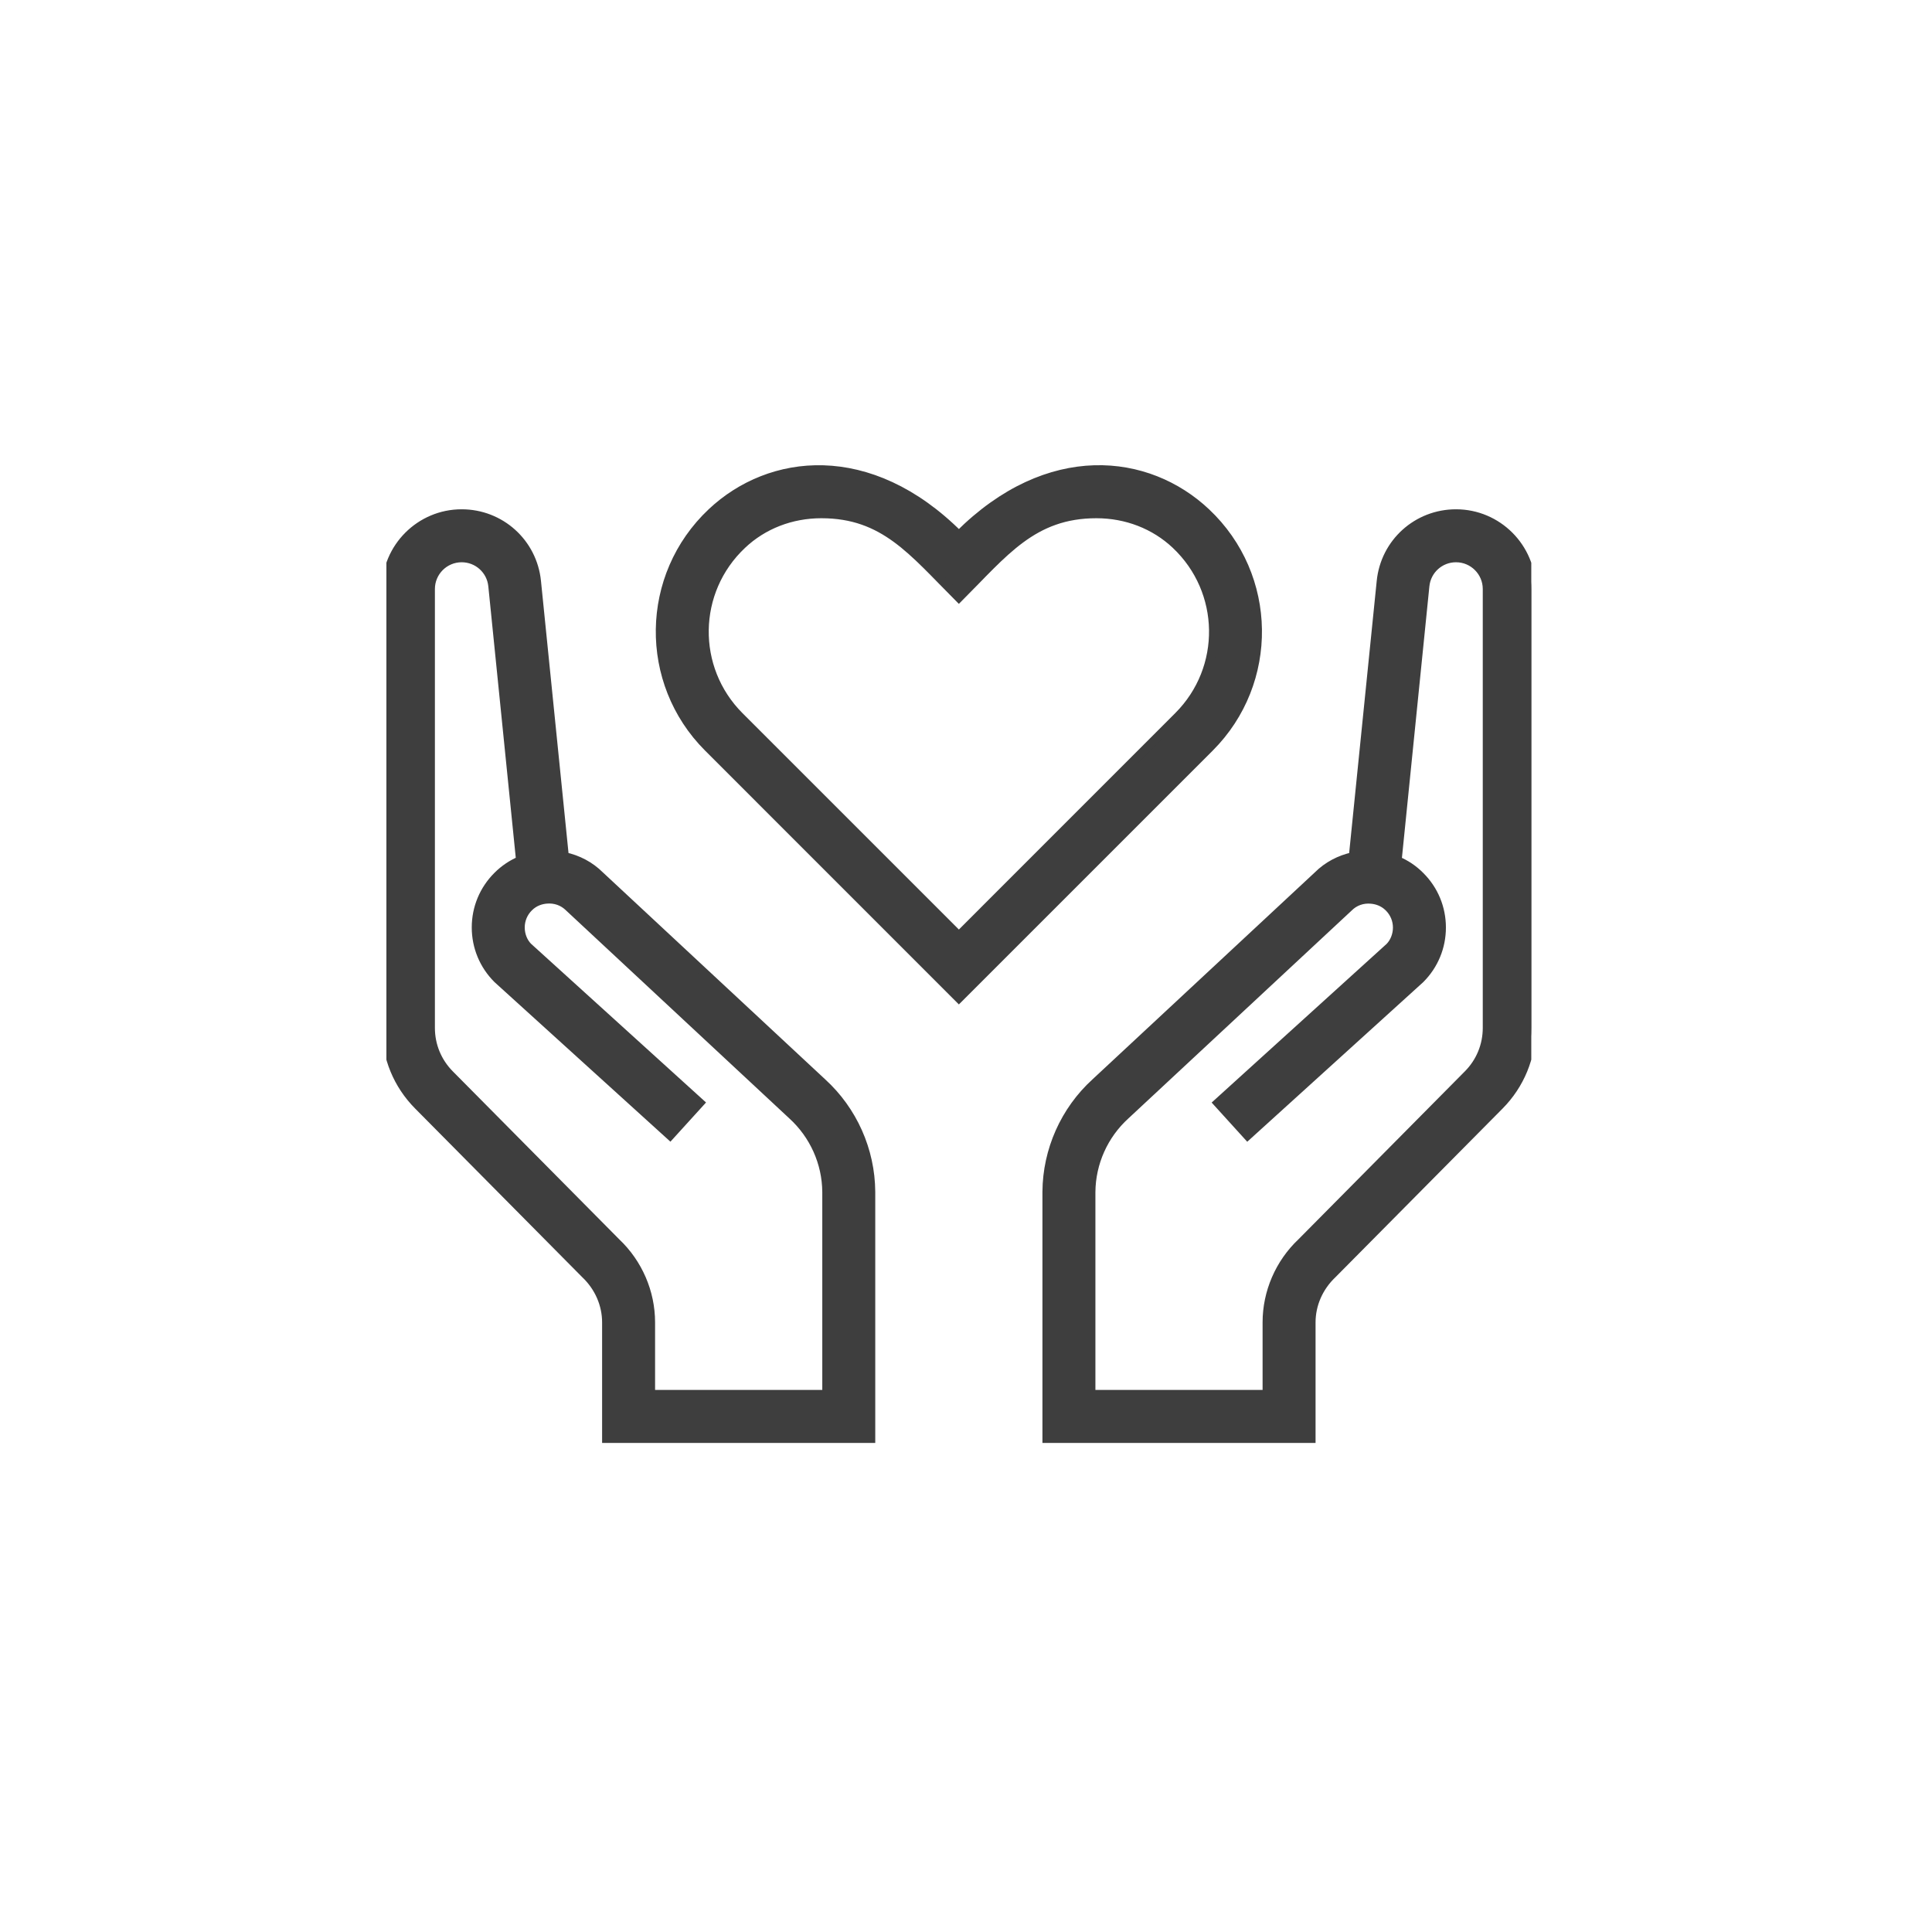
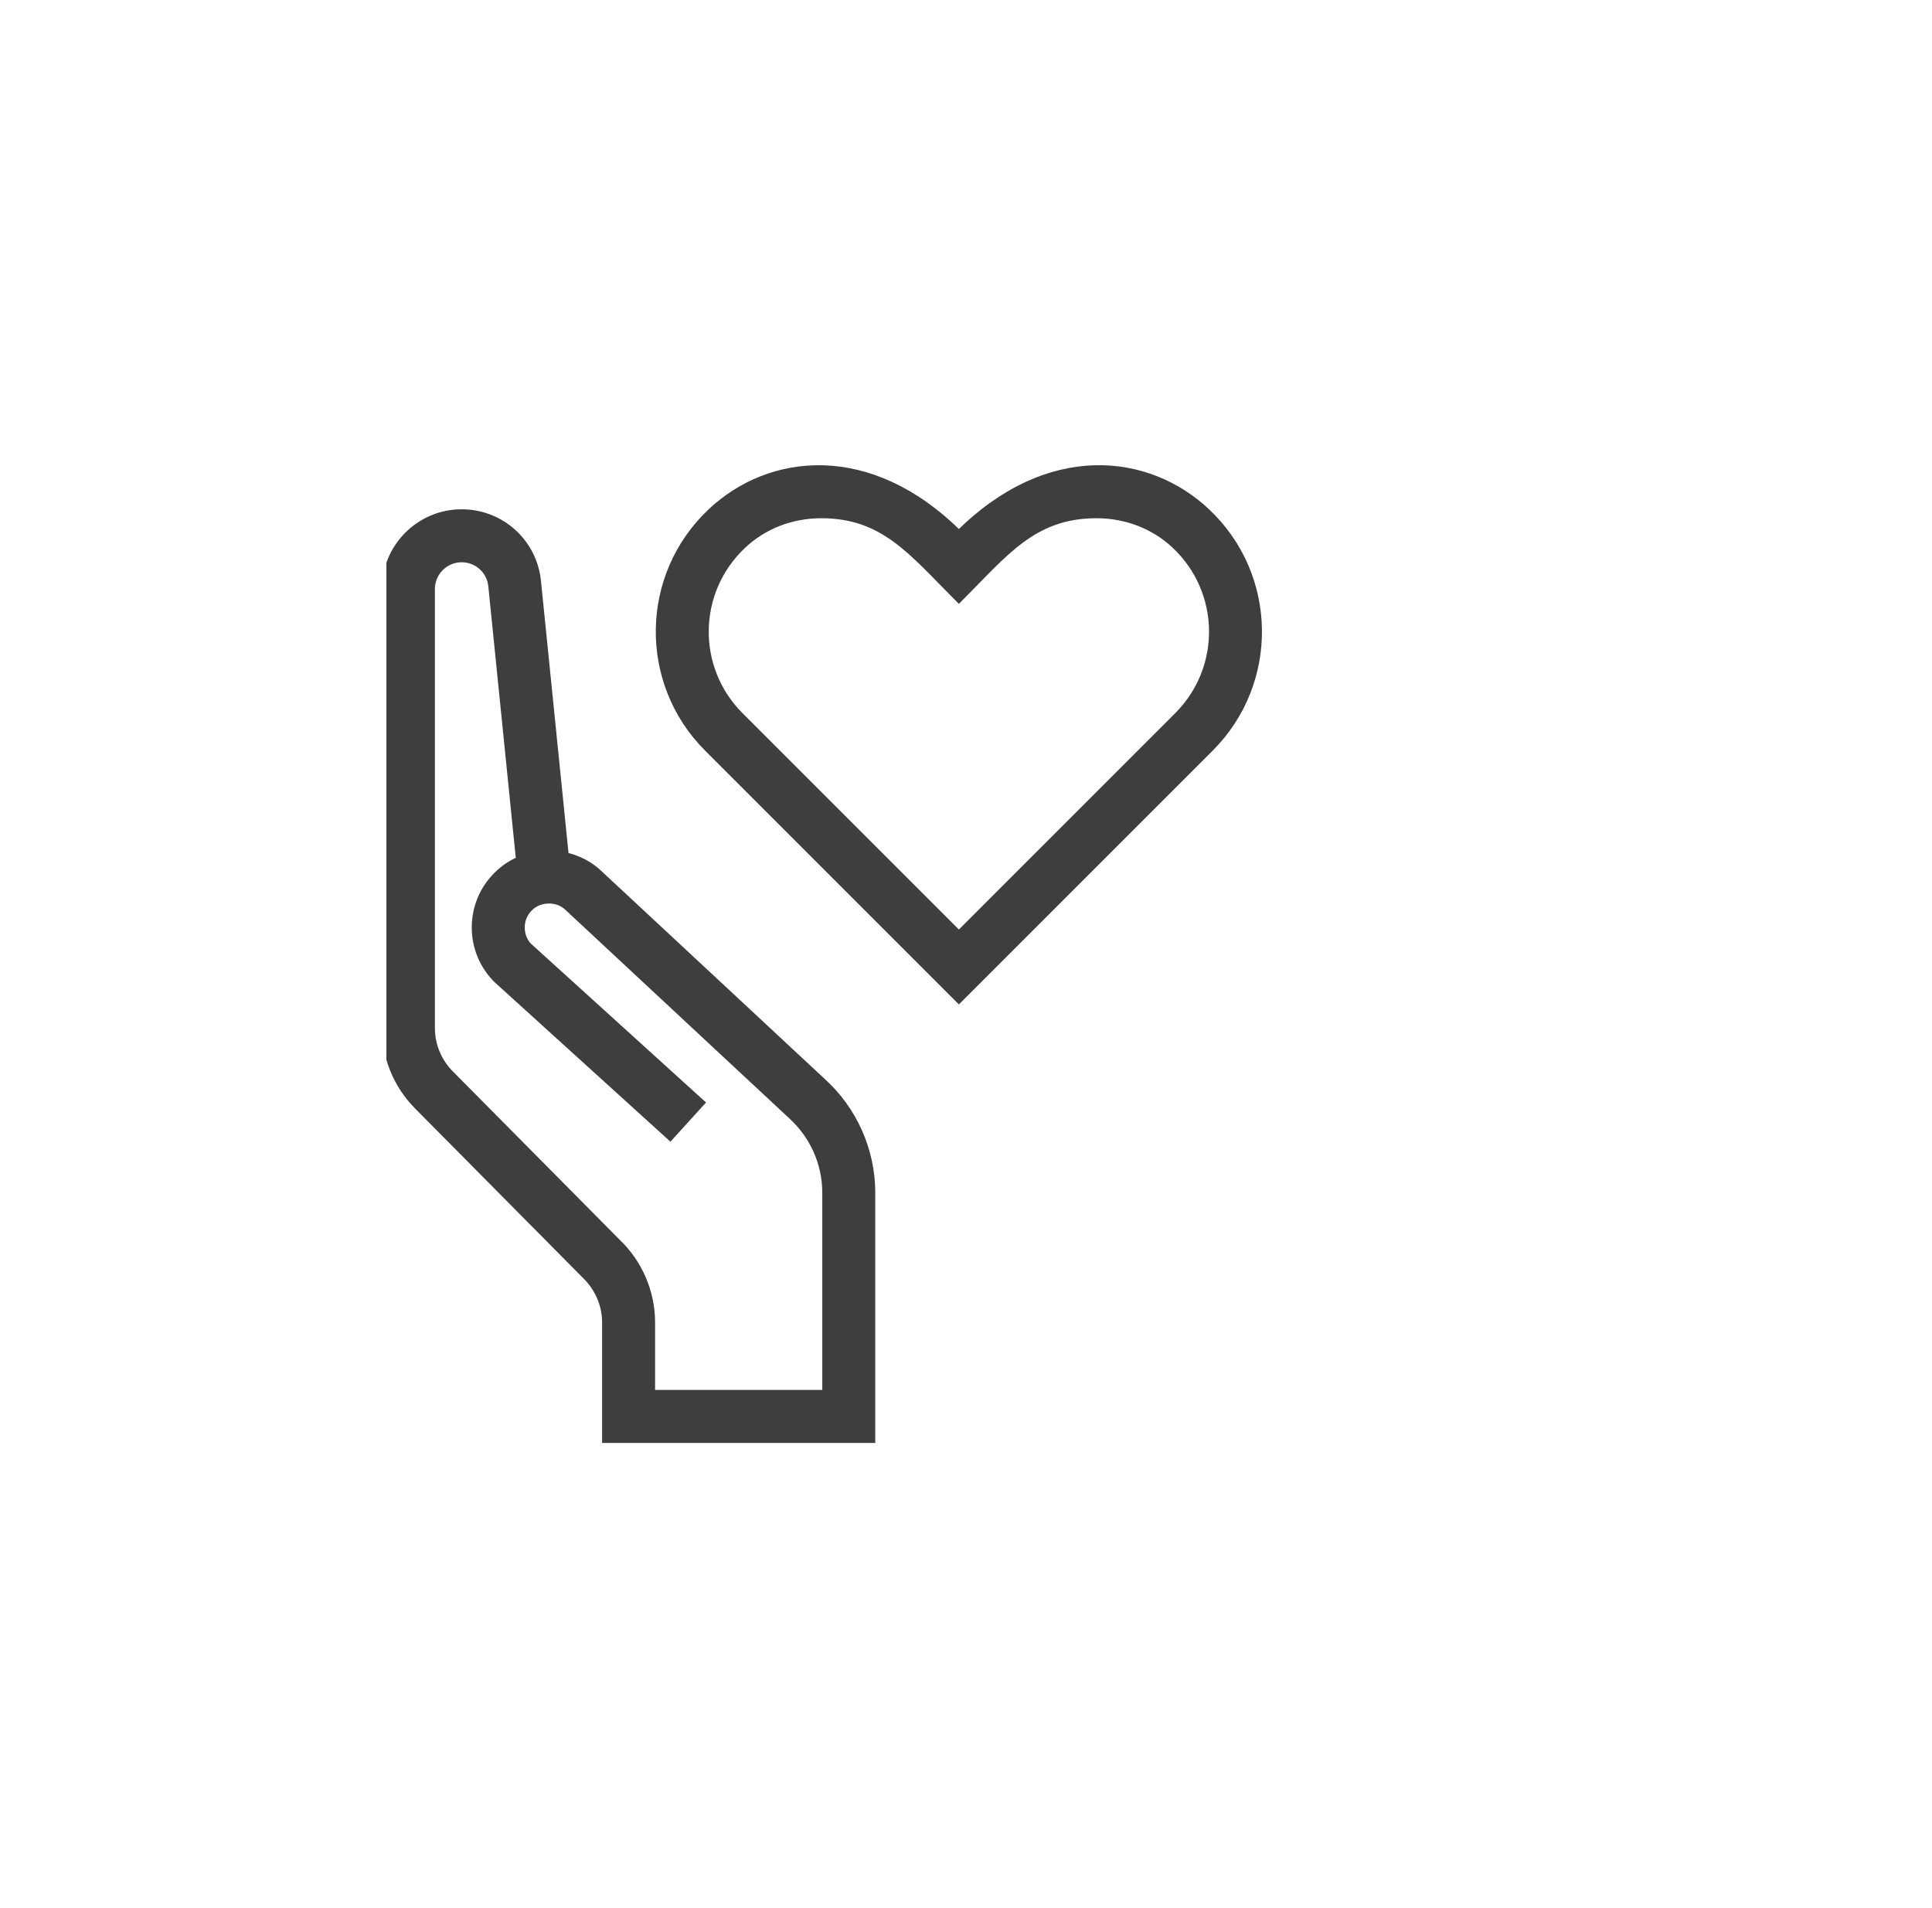
<svg xmlns="http://www.w3.org/2000/svg" fill="none" viewBox="0 0 81 80" height="80" width="81">
  <g clip-path="url(#clip0_3137_2393)">
    <path stroke-width="0.375" stroke="#3E3E3E" fill="#3E3E3E" d="M50.56 21.488C48.131 19.199 43.968 18.676 40.201 22.442C36.441 18.68 32.272 19.199 29.843 21.486C27.012 24.15 26.963 28.607 29.691 31.335L40.201 41.847L50.712 31.337C53.44 28.608 53.39 24.152 50.56 21.488ZM49.406 30.03L40.201 39.237L30.996 30.032C28.999 28.032 29.038 24.781 31.109 22.832C31.991 21.997 33.173 21.54 34.436 21.54C37.08 21.54 38.268 23.12 40.201 25.053C42.083 23.172 43.294 21.54 45.967 21.54C47.23 21.54 48.411 21.997 49.295 22.83C51.361 24.776 51.409 28.027 49.406 30.03Z" />
-     <path stroke-width="0.375" stroke="#3E3E3E" fill="#3E3E3E" d="M61.044 21.54C59.418 21.54 58.068 22.758 57.906 24.375L56.737 35.916C56.174 36.036 55.657 36.309 55.257 36.709L45.932 45.39C44.648 46.559 43.904 48.226 43.892 49.968V60.309H54.968V55.442C54.968 54.691 55.284 53.96 55.856 53.417L62.863 46.346C63.725 45.475 64.199 44.321 64.199 43.097V24.695C64.199 22.956 62.783 21.54 61.044 21.54ZM62.353 43.097C62.353 43.832 62.069 44.524 61.55 45.048L54.566 52.097C53.648 52.965 53.122 54.183 53.122 55.442V58.463H45.738V49.98C45.747 48.756 46.269 47.583 47.183 46.752L56.538 38.041C56.789 37.789 57.132 37.666 57.496 37.703C57.697 37.721 57.987 37.793 58.234 38.041C58.461 38.267 58.587 38.57 58.587 38.89C58.587 39.209 58.46 39.512 58.266 39.708L51.064 46.239L52.304 47.605L59.54 41.042C60.116 40.466 60.433 39.702 60.433 38.888C60.433 38.074 60.117 37.309 59.541 36.735C59.261 36.451 58.934 36.233 58.576 36.084L59.741 24.564C59.809 23.892 60.37 23.386 61.044 23.386C61.766 23.386 62.353 23.973 62.353 24.695V43.097Z" />
    <path stroke-width="0.375" stroke="#3E3E3E" fill="#3E3E3E" d="M34.468 45.39L25.143 36.709C24.742 36.309 24.225 36.034 23.662 35.916L22.494 24.375C22.331 22.758 20.982 21.54 19.355 21.54C17.616 21.54 16.2 22.956 16.2 24.695V43.097C16.2 44.321 16.675 45.475 17.537 46.344L24.543 53.415C25.115 53.958 25.431 54.691 25.431 55.442V60.309H36.508V49.968C36.497 48.226 35.751 46.56 34.468 45.39ZM34.662 58.463H27.277V55.442C27.277 54.185 26.751 52.965 25.833 52.097L18.849 45.048C18.331 44.524 18.046 43.832 18.046 43.097V24.695C18.046 23.973 18.633 23.386 19.355 23.386C20.029 23.386 20.59 23.892 20.659 24.56L21.824 36.08C21.465 36.231 21.139 36.449 20.858 36.732C20.284 37.306 19.966 38.07 19.966 38.884C19.966 39.698 20.284 40.463 20.86 41.039L28.095 47.602L29.336 46.236L22.134 39.704C21.938 39.508 21.812 39.207 21.812 38.886C21.812 38.565 21.938 38.264 22.165 38.037C22.411 37.789 22.702 37.717 22.904 37.699C23.269 37.664 23.611 37.786 23.862 38.037L33.216 46.749C34.13 47.58 34.653 48.752 34.662 49.976V58.463Z" />
  </g>
  <defs>
    <clipPath id="clip0_3137_2393">
      <rect transform="translate(16.2 16)" fill="white" height="48" width="48" />
    </clipPath>
  </defs>
</svg>